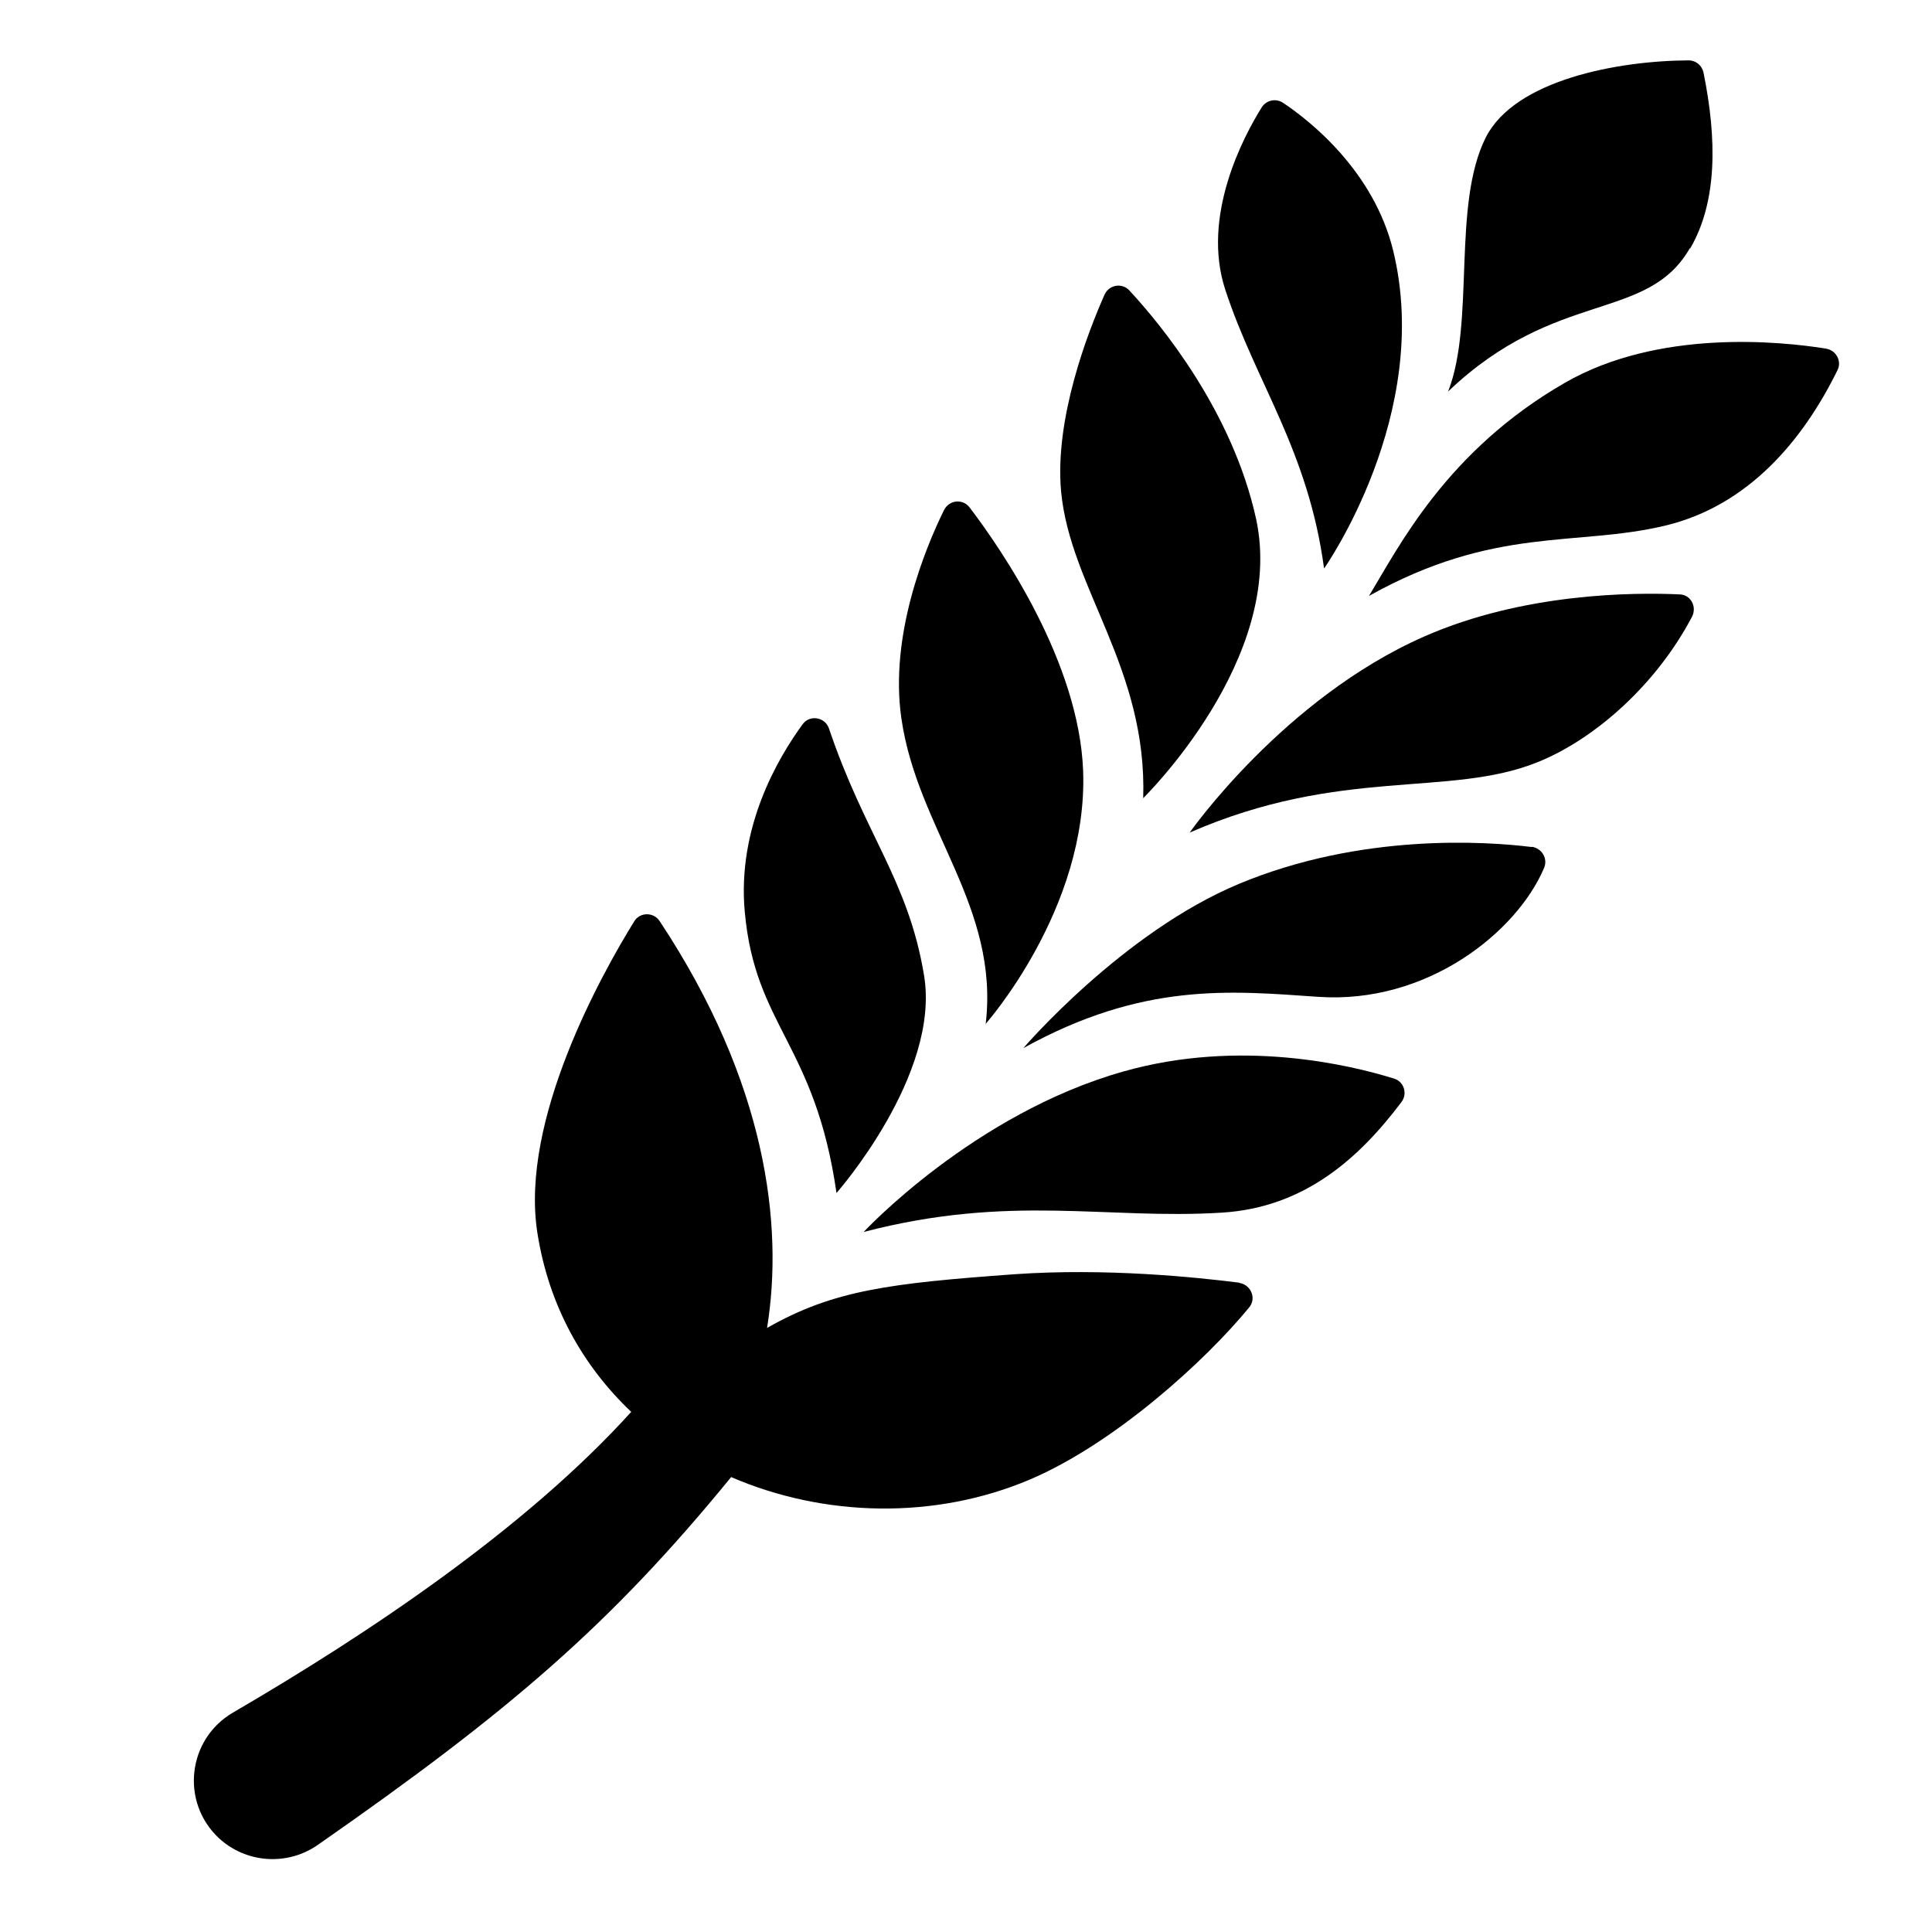
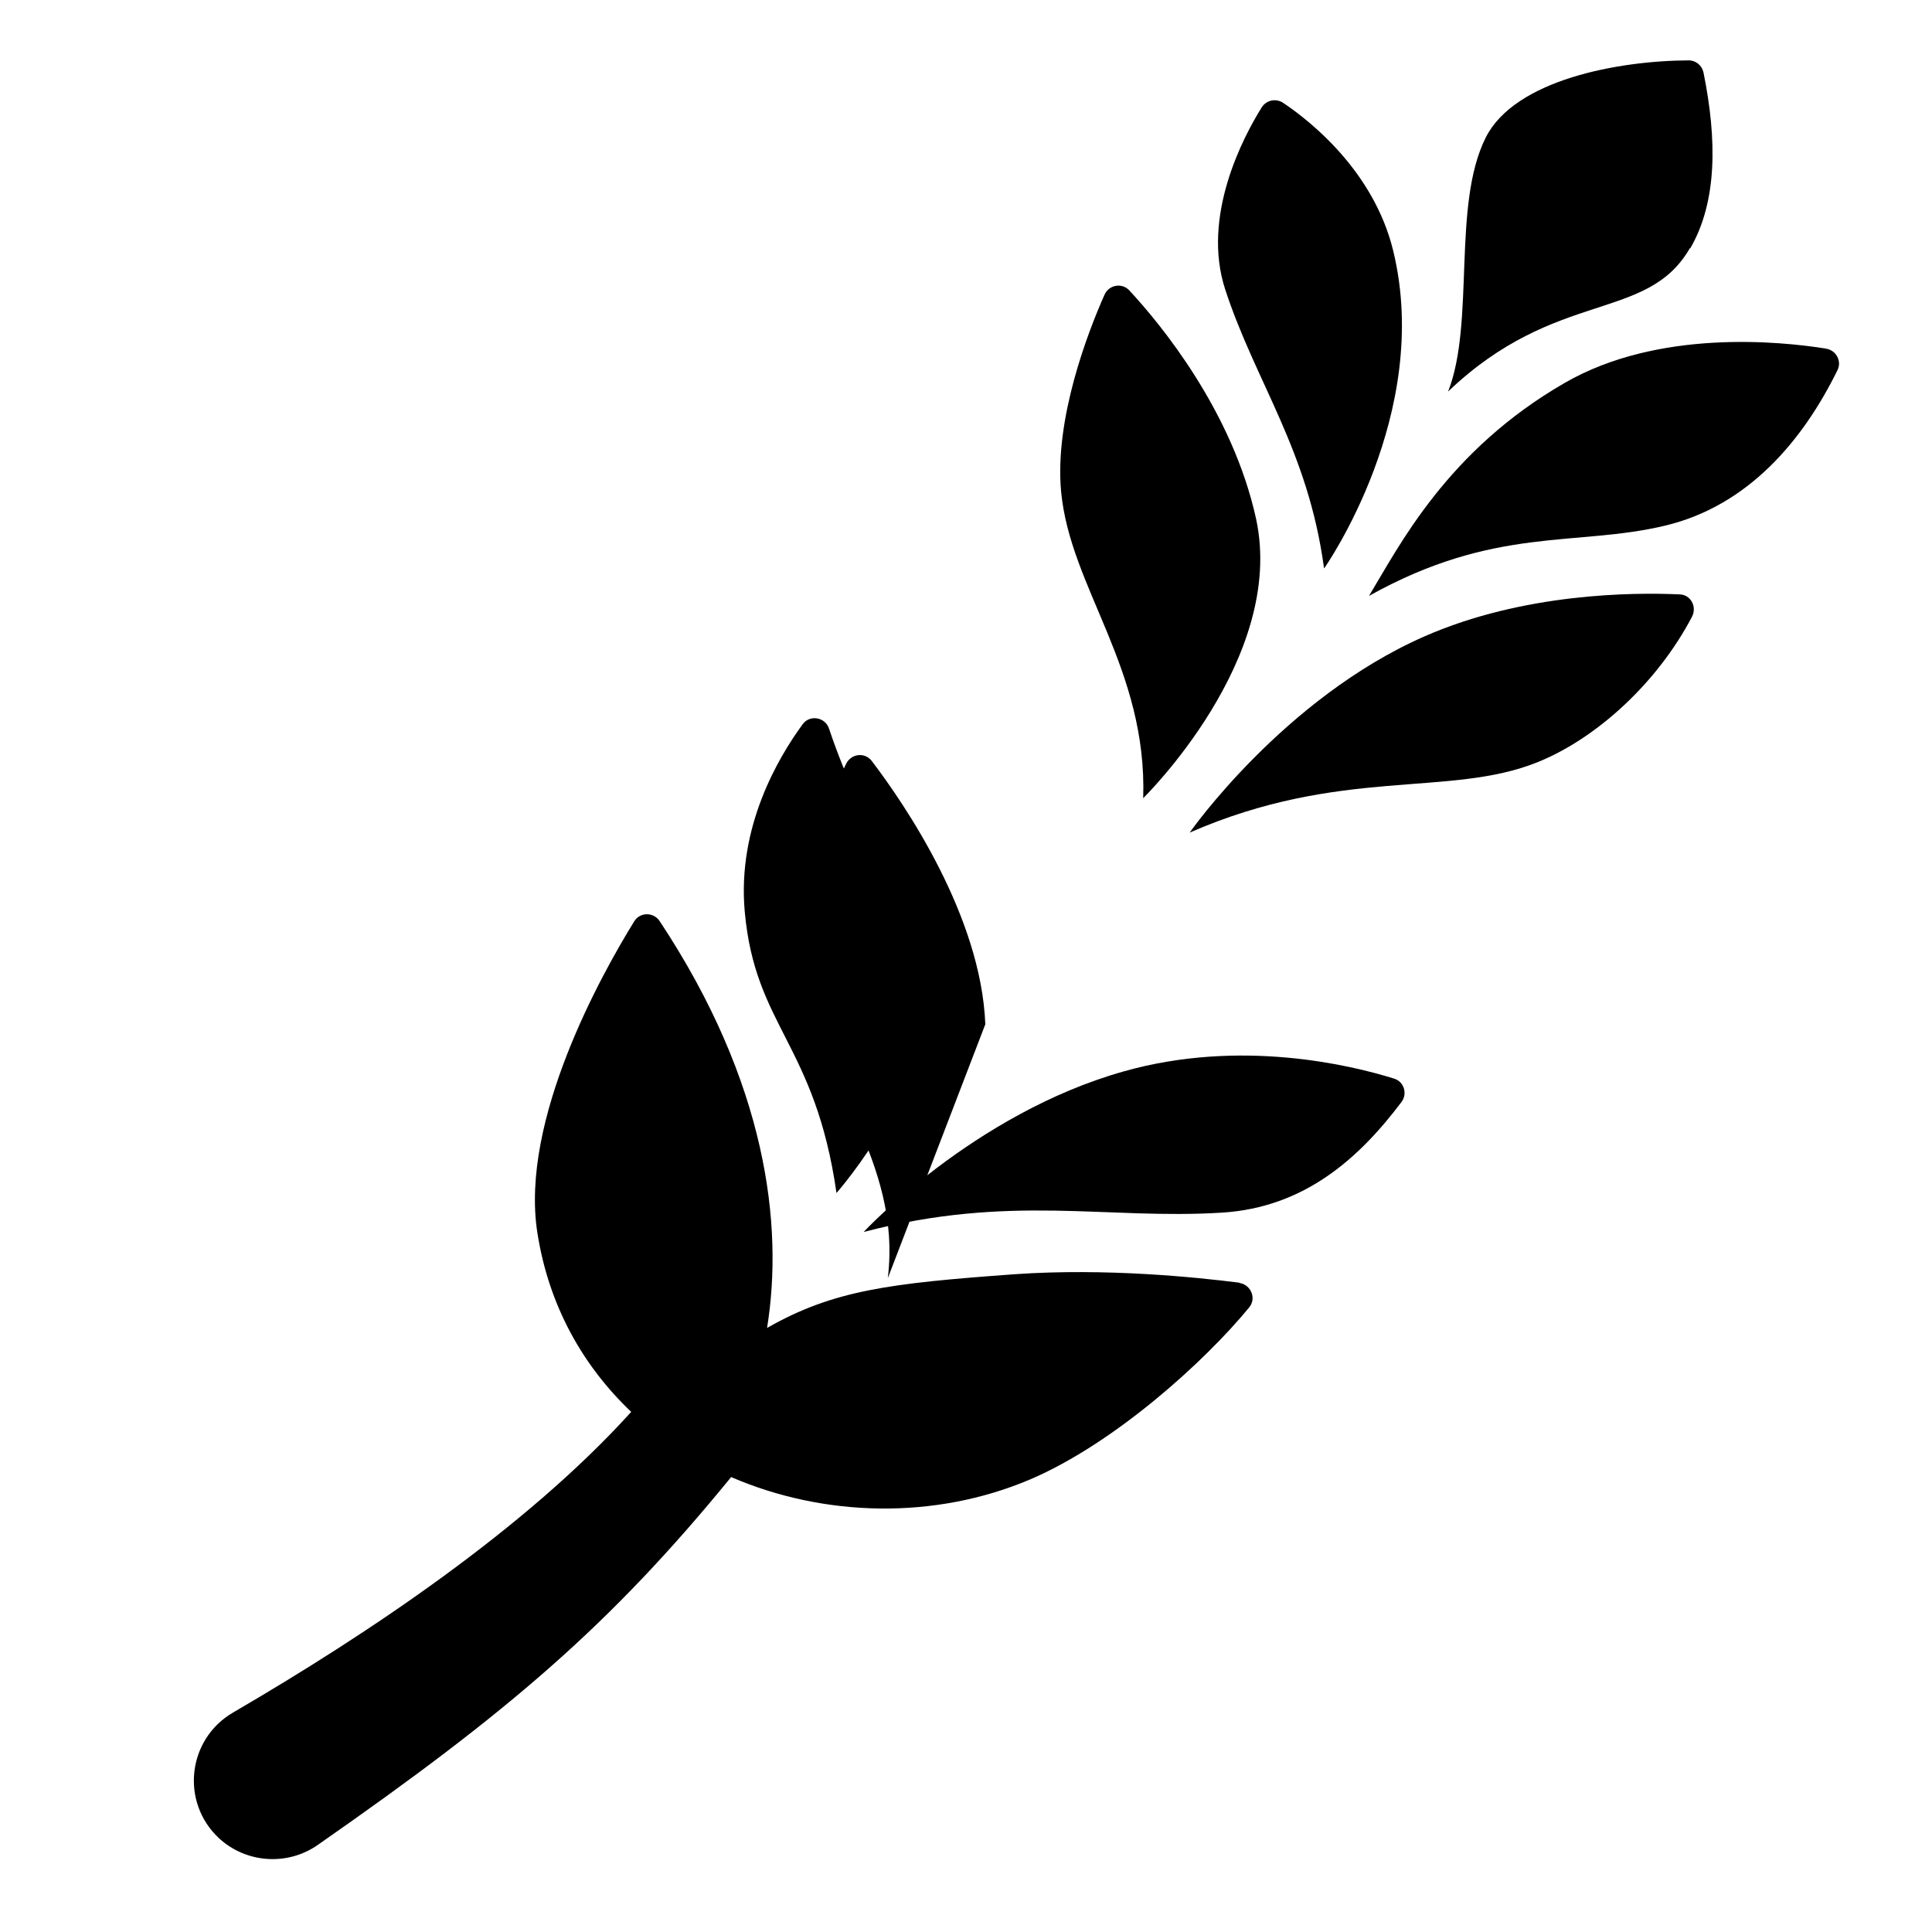
<svg xmlns="http://www.w3.org/2000/svg" id="Laag_1" viewBox="0 0 64 64">
  <defs>
    <style>.cls-1{fill:none;}.cls-2{clip-path:url(#clippath);}.cls-3{clip-path:url(#clippath-1);}</style>
    <clipPath id="clippath">
      <rect class="cls-1" height="64" width="64" />
    </clipPath>
    <clipPath id="clippath-1">
      <rect class="cls-1" height="64" width="64" />
    </clipPath>
  </defs>
  <g class="cls-2">
    <g class="cls-3">
      <path d="M55.99,8.23c.9-1.55,.89-3.61,.44-5.83-.05-.23-.25-.4-.49-.4-2.33,.01-5.75,.64-6.72,2.55-1.13,2.24-.35,6.13-1.25,8.42,3.58-3.42,6.59-2.28,8.01-4.75" />
      <path d="M43.87,18.82s3.6-5.11,2.28-10.52c-.64-2.62-2.73-4.28-3.64-4.89-.24-.16-.55-.1-.71,.14-.62,.99-2.01,3.62-1.21,6.05,1.01,3.08,2.74,5.3,3.27,9.22" />
      <path d="M37.86,26.45s4.75-4.63,3.75-9.26c-.78-3.56-3.15-6.44-4.2-7.57-.24-.26-.67-.19-.82,.14-.56,1.26-1.66,4.11-1.44,6.52,.3,3.2,2.86,5.85,2.72,10.17" />
-       <path d="M32.64,33.93s3.41-3.83,3.24-8.4c-.14-3.59-2.68-7.3-3.76-8.72-.23-.3-.68-.25-.85,.09-.63,1.28-1.81,4.16-1.41,6.9,.53,3.68,3.26,6.23,2.79,10.14" />
+       <path d="M32.64,33.93c-.14-3.59-2.68-7.3-3.76-8.72-.23-.3-.68-.25-.85,.09-.63,1.28-1.81,4.16-1.41,6.9,.53,3.68,3.26,6.23,2.79,10.14" />
      <path d="M27.71,39.52s3.45-3.91,2.9-7.21c-.52-3.15-1.96-4.65-3.15-8.18-.13-.38-.64-.46-.87-.14-.82,1.12-2.17,3.41-1.92,6.2,.34,3.82,2.33,4.38,3.04,9.33" />
      <path d="M41.05,42.49c-1.42-.18-4.42-.49-7.43-.28-4.15,.3-6.02,.53-8.21,1.78,.55-3.4-.01-8.12-3.56-13.48-.2-.3-.65-.3-.84,.01-1.07,1.73-3.79,6.58-3.21,10.31,.38,2.45,1.53,4.44,3.11,5.94-3.49,3.86-8.71,7.35-13.19,9.96-1.51,.88-1.75,2.96-.47,4.16,.9,.83,2.26,.93,3.27,.23,6.33-4.41,9.69-7.28,13.7-12.19,3.08,1.33,6.74,1.42,9.9,.08,2.81-1.2,5.81-3.93,7.26-5.7,.25-.3,.06-.75-.32-.81" />
      <path d="M46.18,35.73c-1.44-.45-5.09-1.33-8.95-.24-4.98,1.4-8.62,5.32-8.62,5.32,4.88-1.27,8.04-.4,11.87-.64,2.74-.17,4.55-1.81,5.95-3.67,.2-.27,.08-.67-.25-.77" />
-       <path d="M50.75,28.06c-1.52-.19-5.66-.47-9.71,1.22-3.86,1.61-7.14,5.44-7.14,5.44,3.96-2.19,6.85-1.9,9.75-1.7,3.61,.26,6.6-2.14,7.5-4.27,.13-.31-.07-.65-.41-.7" />
      <path d="M55.64,19.69c-1.53-.07-5.17-.05-8.45,1.39-4.67,2.05-7.78,6.5-7.78,6.5,5.02-2.19,8.59-1.15,11.52-2.33,1.94-.78,3.96-2.61,5.12-4.82,.17-.33-.04-.73-.41-.74" />
      <path d="M60.5,11.55c-1.55-.25-5.57-.65-8.66,1.13-3.91,2.25-5.49,5.41-6.49,7.06,4.17-2.33,6.86-1.62,9.82-2.33,2.74-.66,4.55-2.81,5.7-5.15,.15-.3-.05-.66-.38-.71" />
    </g>
  </g>
</svg>